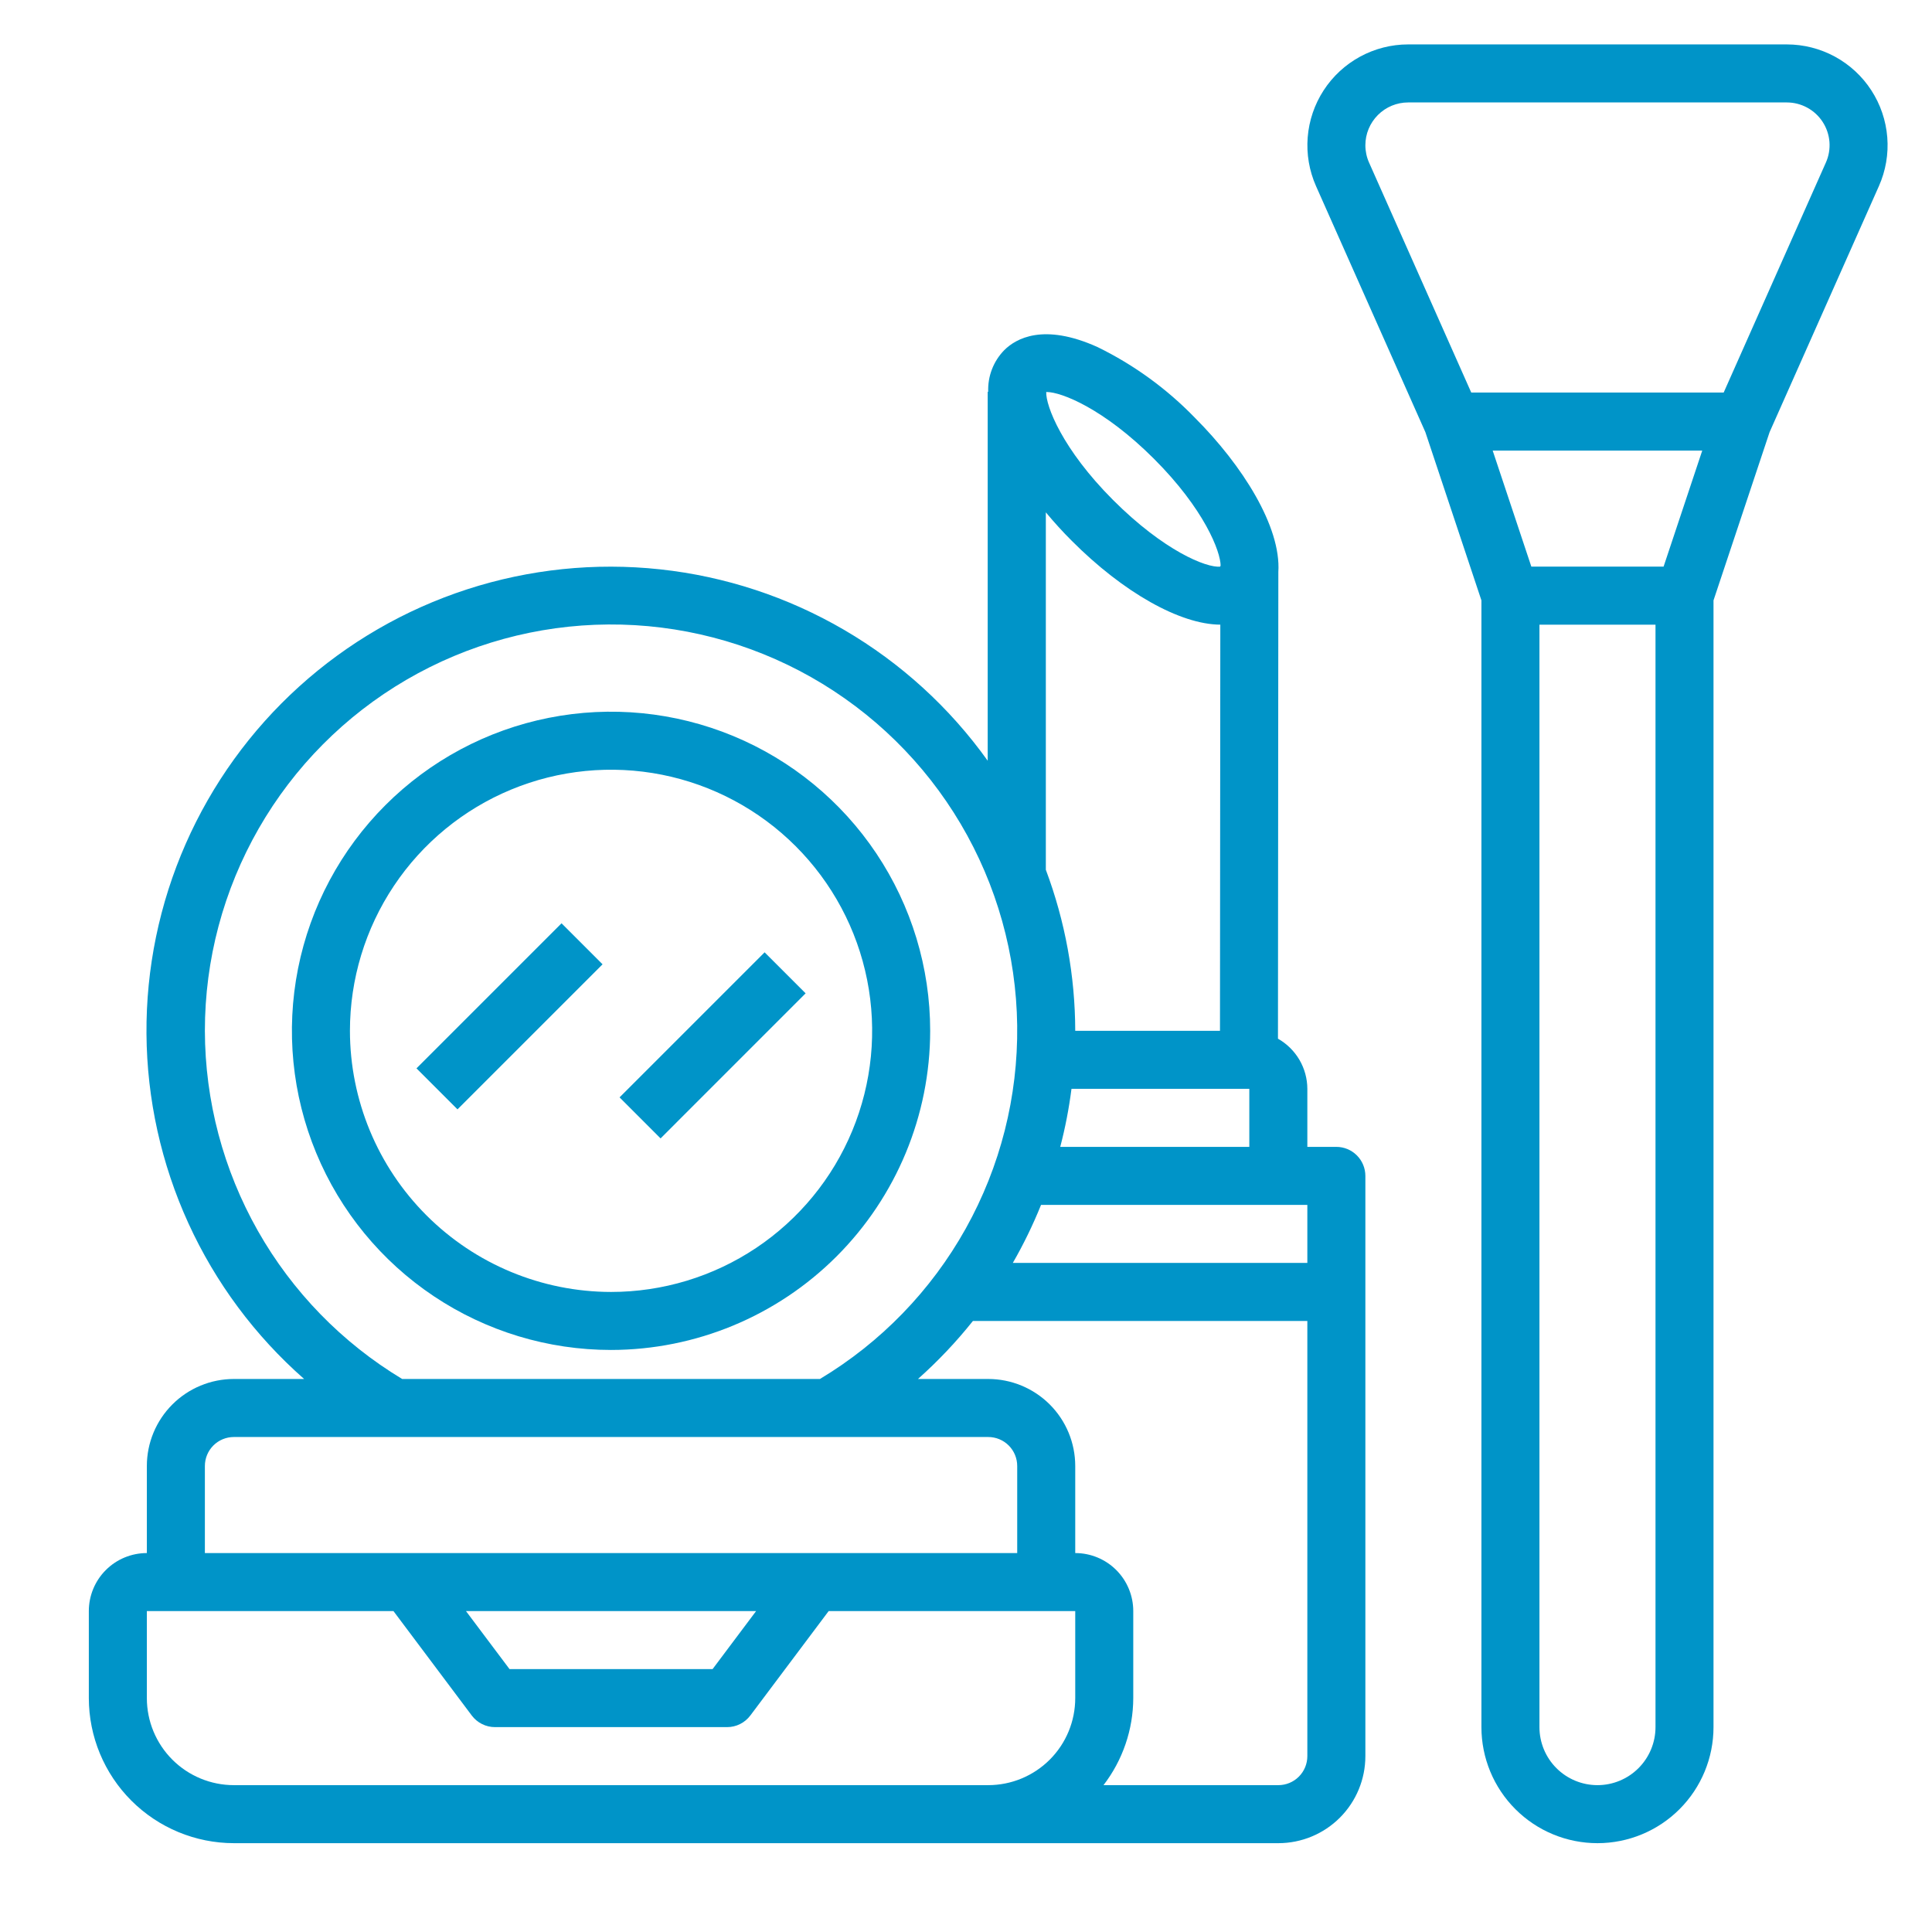
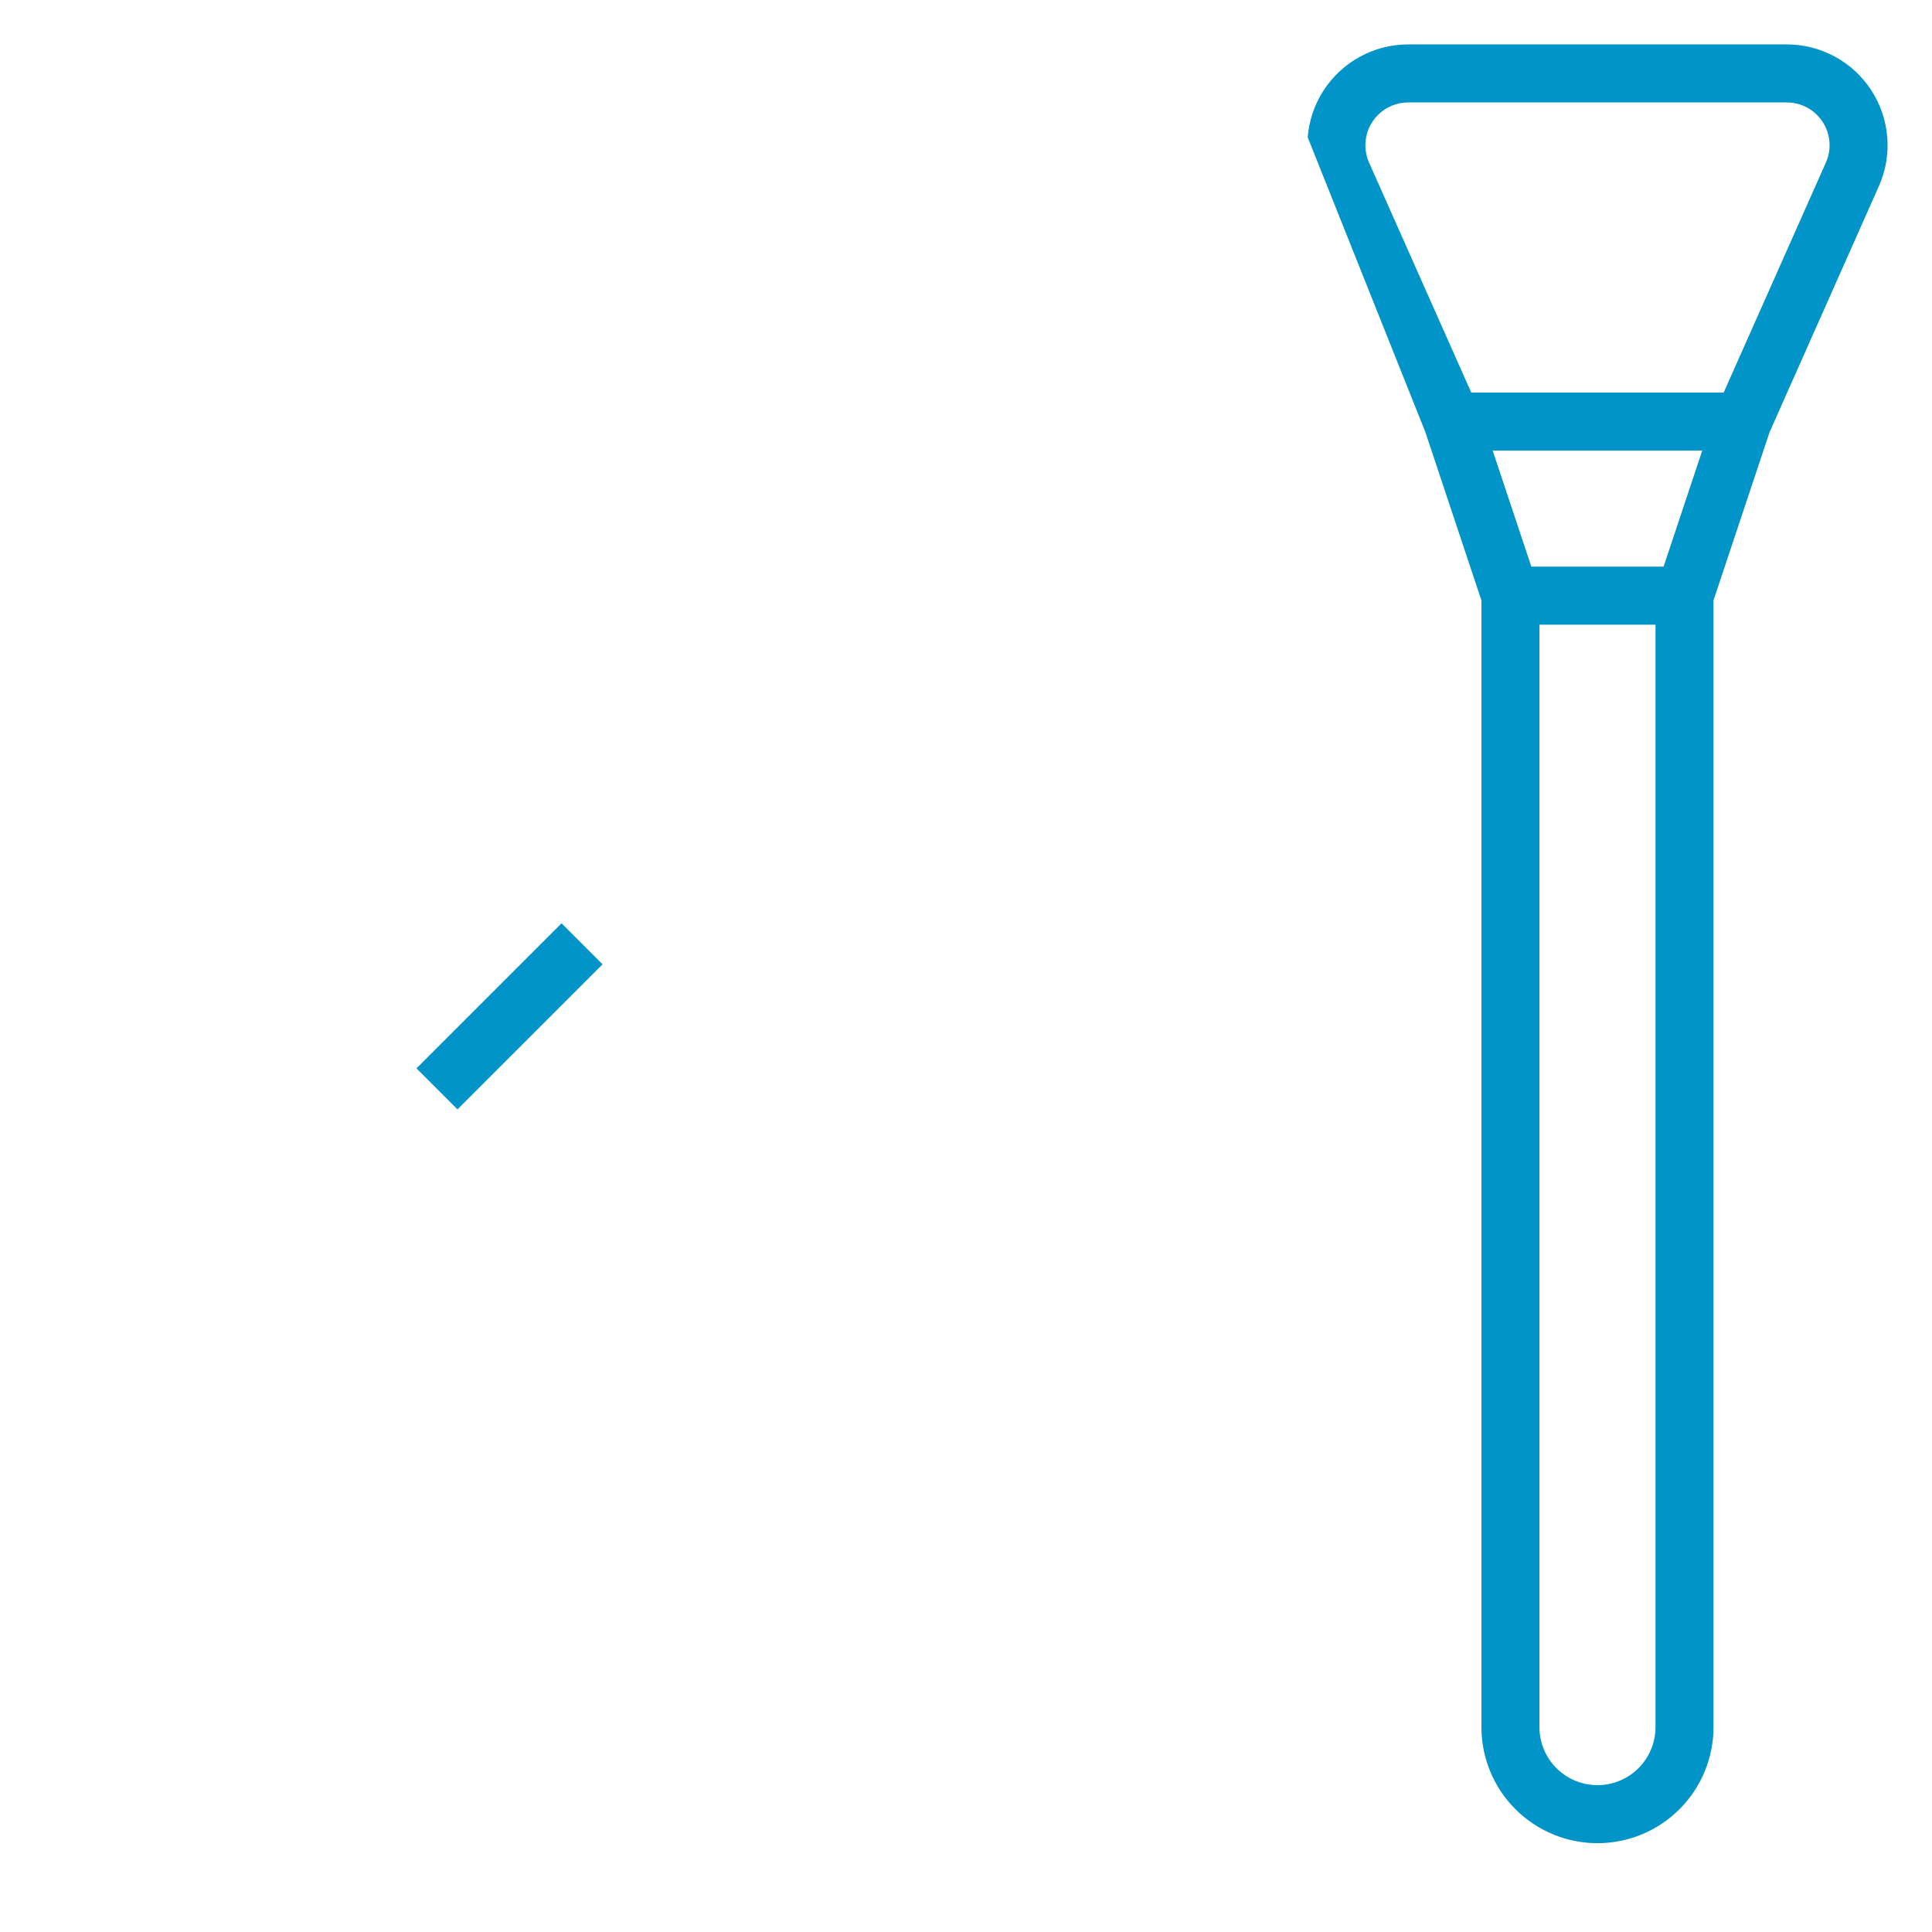
<svg xmlns="http://www.w3.org/2000/svg" width="87" height="87" viewBox="0 0 87 87" fill="none">
-   <path d="M41.887 46.419C41.887 43.577 41.044 40.799 39.465 38.435C37.886 36.072 35.642 34.23 33.016 33.142C30.39 32.055 27.5 31.77 24.712 32.325C21.925 32.879 19.364 34.248 17.354 36.258C15.345 38.267 13.976 40.828 13.421 43.616C12.867 46.404 13.151 49.293 14.239 51.919C15.327 54.545 17.169 56.789 19.532 58.368C21.895 59.948 24.674 60.79 27.516 60.79C31.326 60.786 34.979 59.27 37.673 56.576C40.367 53.882 41.883 50.23 41.887 46.419ZM15.758 46.419C15.758 44.094 16.448 41.821 17.74 39.887C19.032 37.953 20.868 36.446 23.017 35.556C25.165 34.666 27.529 34.434 29.81 34.887C32.091 35.341 34.186 36.461 35.83 38.105C37.475 39.75 38.595 41.845 39.048 44.126C39.502 46.406 39.269 48.771 38.379 50.919C37.489 53.068 35.982 54.904 34.049 56.196C32.115 57.488 29.842 58.178 27.516 58.178C24.399 58.174 21.41 56.934 19.206 54.73C17.001 52.526 15.761 49.537 15.758 46.419Z" fill="#0094C8" />
-   <path d="M60.178 51.645H58.871V49.032C58.87 48.572 58.746 48.121 58.514 47.724C58.281 47.328 57.948 47 57.548 46.773L57.565 25.758C57.695 23.72 55.947 20.955 53.81 18.815C52.544 17.507 51.06 16.428 49.424 15.629C46.988 14.53 45.746 15.245 45.221 15.769C44.98 16.016 44.792 16.309 44.668 16.631C44.544 16.953 44.487 17.297 44.5 17.642H44.477V34.256C42.764 31.861 40.564 29.855 38.022 28.37C35.479 26.884 32.651 25.953 29.724 25.638C26.796 25.322 23.834 25.629 21.034 26.538C18.233 27.448 15.656 28.939 13.473 30.914C11.289 32.889 9.547 35.304 8.362 37.999C7.177 40.695 6.575 43.611 6.596 46.555C6.617 49.5 7.261 52.407 8.484 55.085C9.707 57.764 11.483 60.153 13.695 62.097H10.532C9.493 62.097 8.496 62.51 7.761 63.245C7.026 63.98 6.613 64.977 6.613 66.016V69.936C5.92 69.936 5.255 70.211 4.765 70.701C4.275 71.191 4 71.856 4 72.549V76.468C4.002 78.2 4.691 79.86 5.916 81.085C7.14 82.309 8.8 82.998 10.532 83H57.565C58.604 83 59.601 82.587 60.336 81.852C61.071 81.117 61.484 80.12 61.484 79.081V52.952C61.484 52.605 61.346 52.273 61.101 52.028C60.856 51.783 60.524 51.645 60.178 51.645ZM46.879 54.258H58.871V56.871H45.608C46.092 56.031 46.516 55.157 46.879 54.258ZM47.744 51.645C47.969 50.786 48.137 49.913 48.25 49.032H56.258V51.645H47.744ZM47.138 17.653C47.791 17.653 49.696 18.395 51.961 20.657C54.227 22.92 54.966 24.838 54.966 25.48H54.952V25.516C54.325 25.581 52.4 24.796 50.118 22.511C47.835 20.226 47.086 18.268 47.113 17.651L47.138 17.653ZM47.095 23.072C47.466 23.517 47.858 23.951 48.27 24.36C50.583 26.679 53.142 28.121 54.952 28.129L54.937 46.419H48.419C48.414 43.942 47.965 41.486 47.095 39.166V23.072ZM9.226 46.419C9.224 43.221 10.061 40.079 11.653 37.305C13.246 34.531 15.537 32.224 18.3 30.612C21.062 29.001 24.199 28.142 27.397 28.121C30.595 28.1 33.743 28.918 36.526 30.493C39.309 32.069 41.631 34.346 43.259 37.099C44.887 39.852 45.765 42.983 45.805 46.181C45.845 49.379 45.046 52.532 43.488 55.324C41.929 58.117 39.665 60.452 36.923 62.097H18.11C15.405 60.468 13.167 58.17 11.611 55.424C10.055 52.677 9.233 49.576 9.226 46.419ZM9.226 66.016C9.226 65.67 9.363 65.337 9.608 65.092C9.853 64.847 10.186 64.71 10.532 64.71H44.5C44.847 64.71 45.179 64.847 45.424 65.092C45.669 65.337 45.806 65.67 45.806 66.016V69.936H9.226V66.016ZM34.048 72.549L32.089 75.161H22.944L20.984 72.549H34.048ZM10.532 80.387C9.493 80.387 8.496 79.974 7.761 79.239C7.026 78.504 6.613 77.507 6.613 76.468V72.549H17.718L21.245 77.252C21.367 77.414 21.525 77.546 21.706 77.636C21.887 77.727 22.087 77.774 22.29 77.774H32.742C32.945 77.774 33.145 77.727 33.326 77.636C33.508 77.546 33.665 77.414 33.787 77.252L37.315 72.549H48.419V76.468C48.419 77.507 48.007 78.504 47.272 79.239C46.536 79.974 45.539 80.387 44.5 80.387H10.532ZM57.565 80.387H49.692C50.556 79.263 51.028 77.886 51.032 76.468V72.549C51.032 71.856 50.757 71.191 50.267 70.701C49.777 70.211 49.112 69.936 48.419 69.936V66.016C48.419 64.977 48.007 63.98 47.272 63.245C46.536 62.51 45.539 62.097 44.5 62.097H41.337C42.235 61.298 43.063 60.424 43.812 59.484H58.871V79.081C58.871 79.427 58.733 79.76 58.488 80.005C58.243 80.25 57.911 80.387 57.565 80.387Z" fill="#0094C8" />
-   <path d="M84.608 8.383C84.916 7.692 85.046 6.935 84.986 6.181C84.926 5.427 84.679 4.7 84.267 4.066C83.855 3.431 83.291 2.91 82.626 2.549C81.961 2.189 81.217 2 80.46 2H63.411C62.655 2 61.911 2.19 61.246 2.551C60.582 2.912 60.018 3.433 59.606 4.067C59.194 4.701 58.947 5.428 58.887 6.182C58.827 6.935 58.956 7.692 59.263 8.383L64.186 19.459L66.71 27.036V77.774C66.71 79.16 67.26 80.49 68.24 81.469C69.22 82.45 70.55 83 71.936 83C73.322 83 74.651 82.45 75.631 81.469C76.611 80.49 77.161 79.16 77.161 77.774V27.036L79.687 19.458L84.608 8.383ZM68.958 25.516L67.217 20.29H76.654L74.913 25.516H68.958ZM61.484 6.54C61.484 6.029 61.688 5.539 62.049 5.178C62.41 4.816 62.9 4.613 63.411 4.613H80.46C80.781 4.613 81.097 4.693 81.379 4.846C81.662 4.999 81.901 5.22 82.076 5.489C82.251 5.758 82.356 6.067 82.382 6.387C82.407 6.707 82.352 7.028 82.221 7.321L77.619 17.677H66.252L61.65 7.321C61.54 7.075 61.484 6.809 61.484 6.54ZM71.936 80.387C71.243 80.387 70.578 80.112 70.088 79.622C69.598 79.132 69.323 78.467 69.323 77.774V28.129H74.549V77.774C74.549 78.467 74.273 79.132 73.783 79.622C73.293 80.112 72.629 80.387 71.936 80.387Z" fill="#0094C8" />
+   <path d="M84.608 8.383C84.916 7.692 85.046 6.935 84.986 6.181C84.926 5.427 84.679 4.7 84.267 4.066C83.855 3.431 83.291 2.91 82.626 2.549C81.961 2.189 81.217 2 80.46 2H63.411C62.655 2 61.911 2.19 61.246 2.551C60.582 2.912 60.018 3.433 59.606 4.067C59.194 4.701 58.947 5.428 58.887 6.182L64.186 19.459L66.71 27.036V77.774C66.71 79.16 67.26 80.49 68.24 81.469C69.22 82.45 70.55 83 71.936 83C73.322 83 74.651 82.45 75.631 81.469C76.611 80.49 77.161 79.16 77.161 77.774V27.036L79.687 19.458L84.608 8.383ZM68.958 25.516L67.217 20.29H76.654L74.913 25.516H68.958ZM61.484 6.54C61.484 6.029 61.688 5.539 62.049 5.178C62.41 4.816 62.9 4.613 63.411 4.613H80.46C80.781 4.613 81.097 4.693 81.379 4.846C81.662 4.999 81.901 5.22 82.076 5.489C82.251 5.758 82.356 6.067 82.382 6.387C82.407 6.707 82.352 7.028 82.221 7.321L77.619 17.677H66.252L61.65 7.321C61.54 7.075 61.484 6.809 61.484 6.54ZM71.936 80.387C71.243 80.387 70.578 80.112 70.088 79.622C69.598 79.132 69.323 78.467 69.323 77.774V28.129H74.549V77.774C74.549 78.467 74.273 79.132 73.783 79.622C73.293 80.112 72.629 80.387 71.936 80.387Z" fill="#0094C8" />
  <path d="M25.286 41.577L18.754 48.109L20.601 49.956L27.134 43.424L25.286 41.577Z" fill="#0094C8" />
-   <path d="M34.431 42.884L27.899 49.416L29.746 51.264L36.278 44.731L34.431 42.884Z" fill="#0094C8" />
</svg>